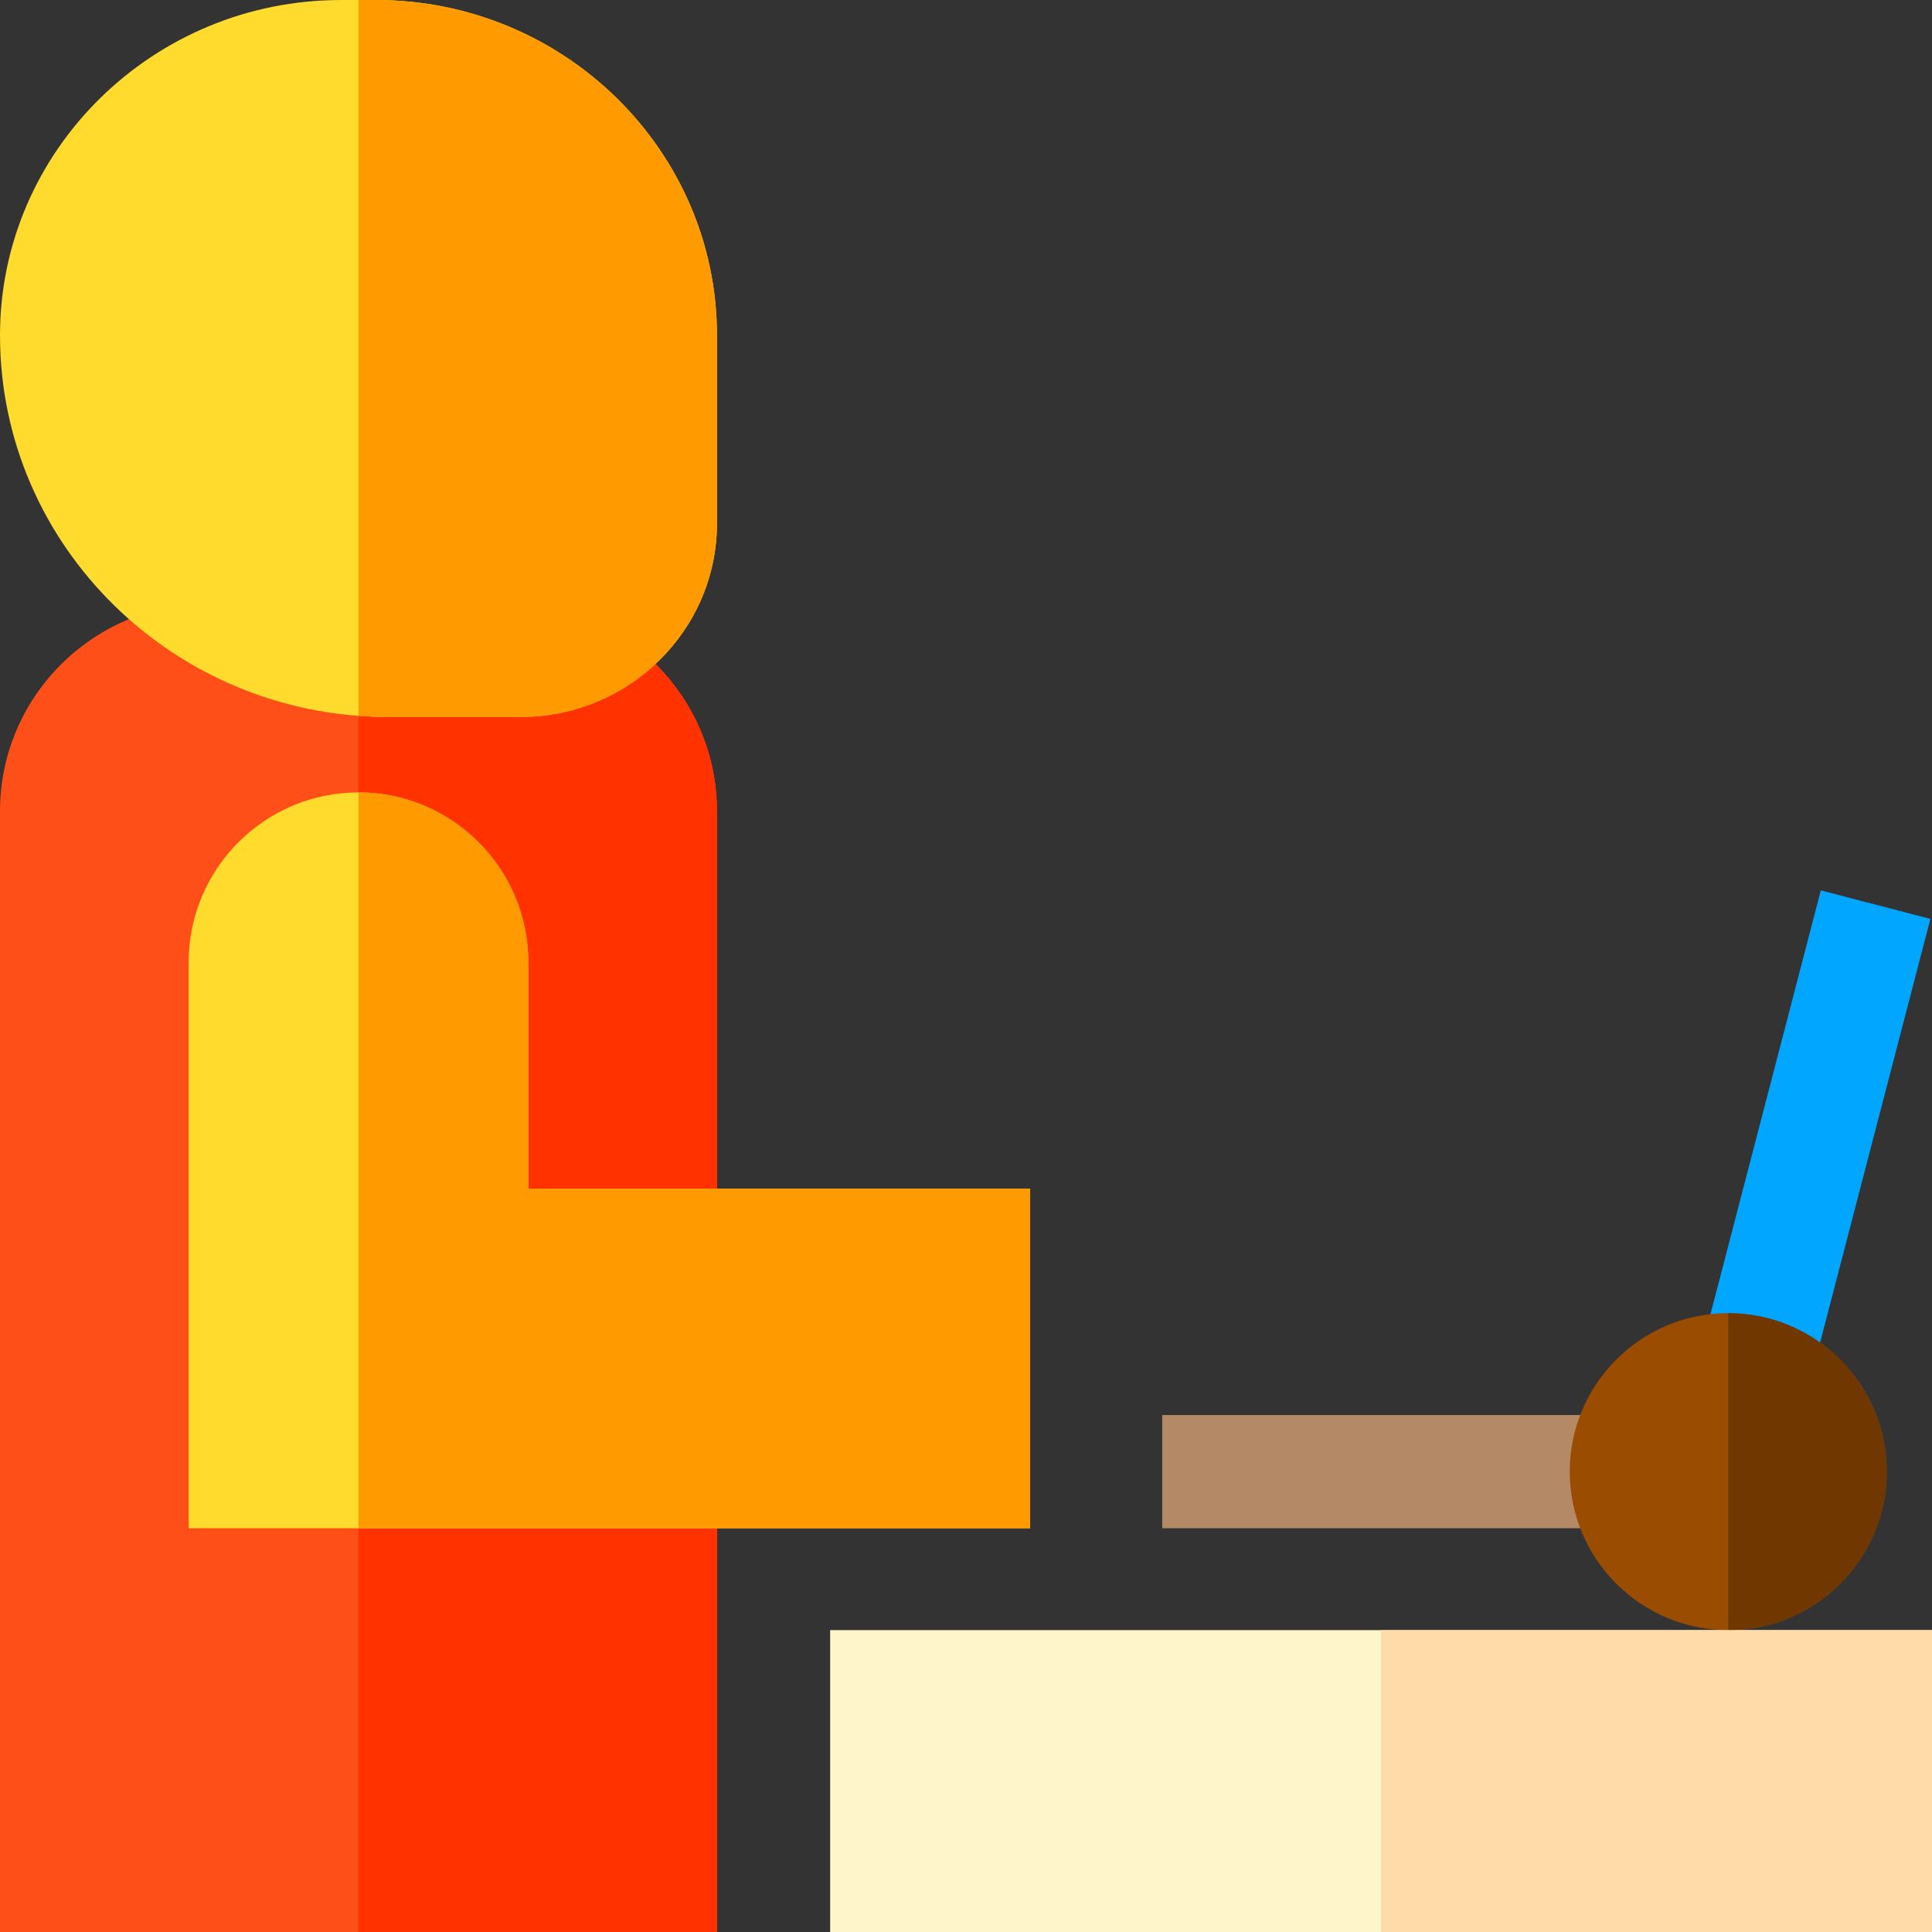
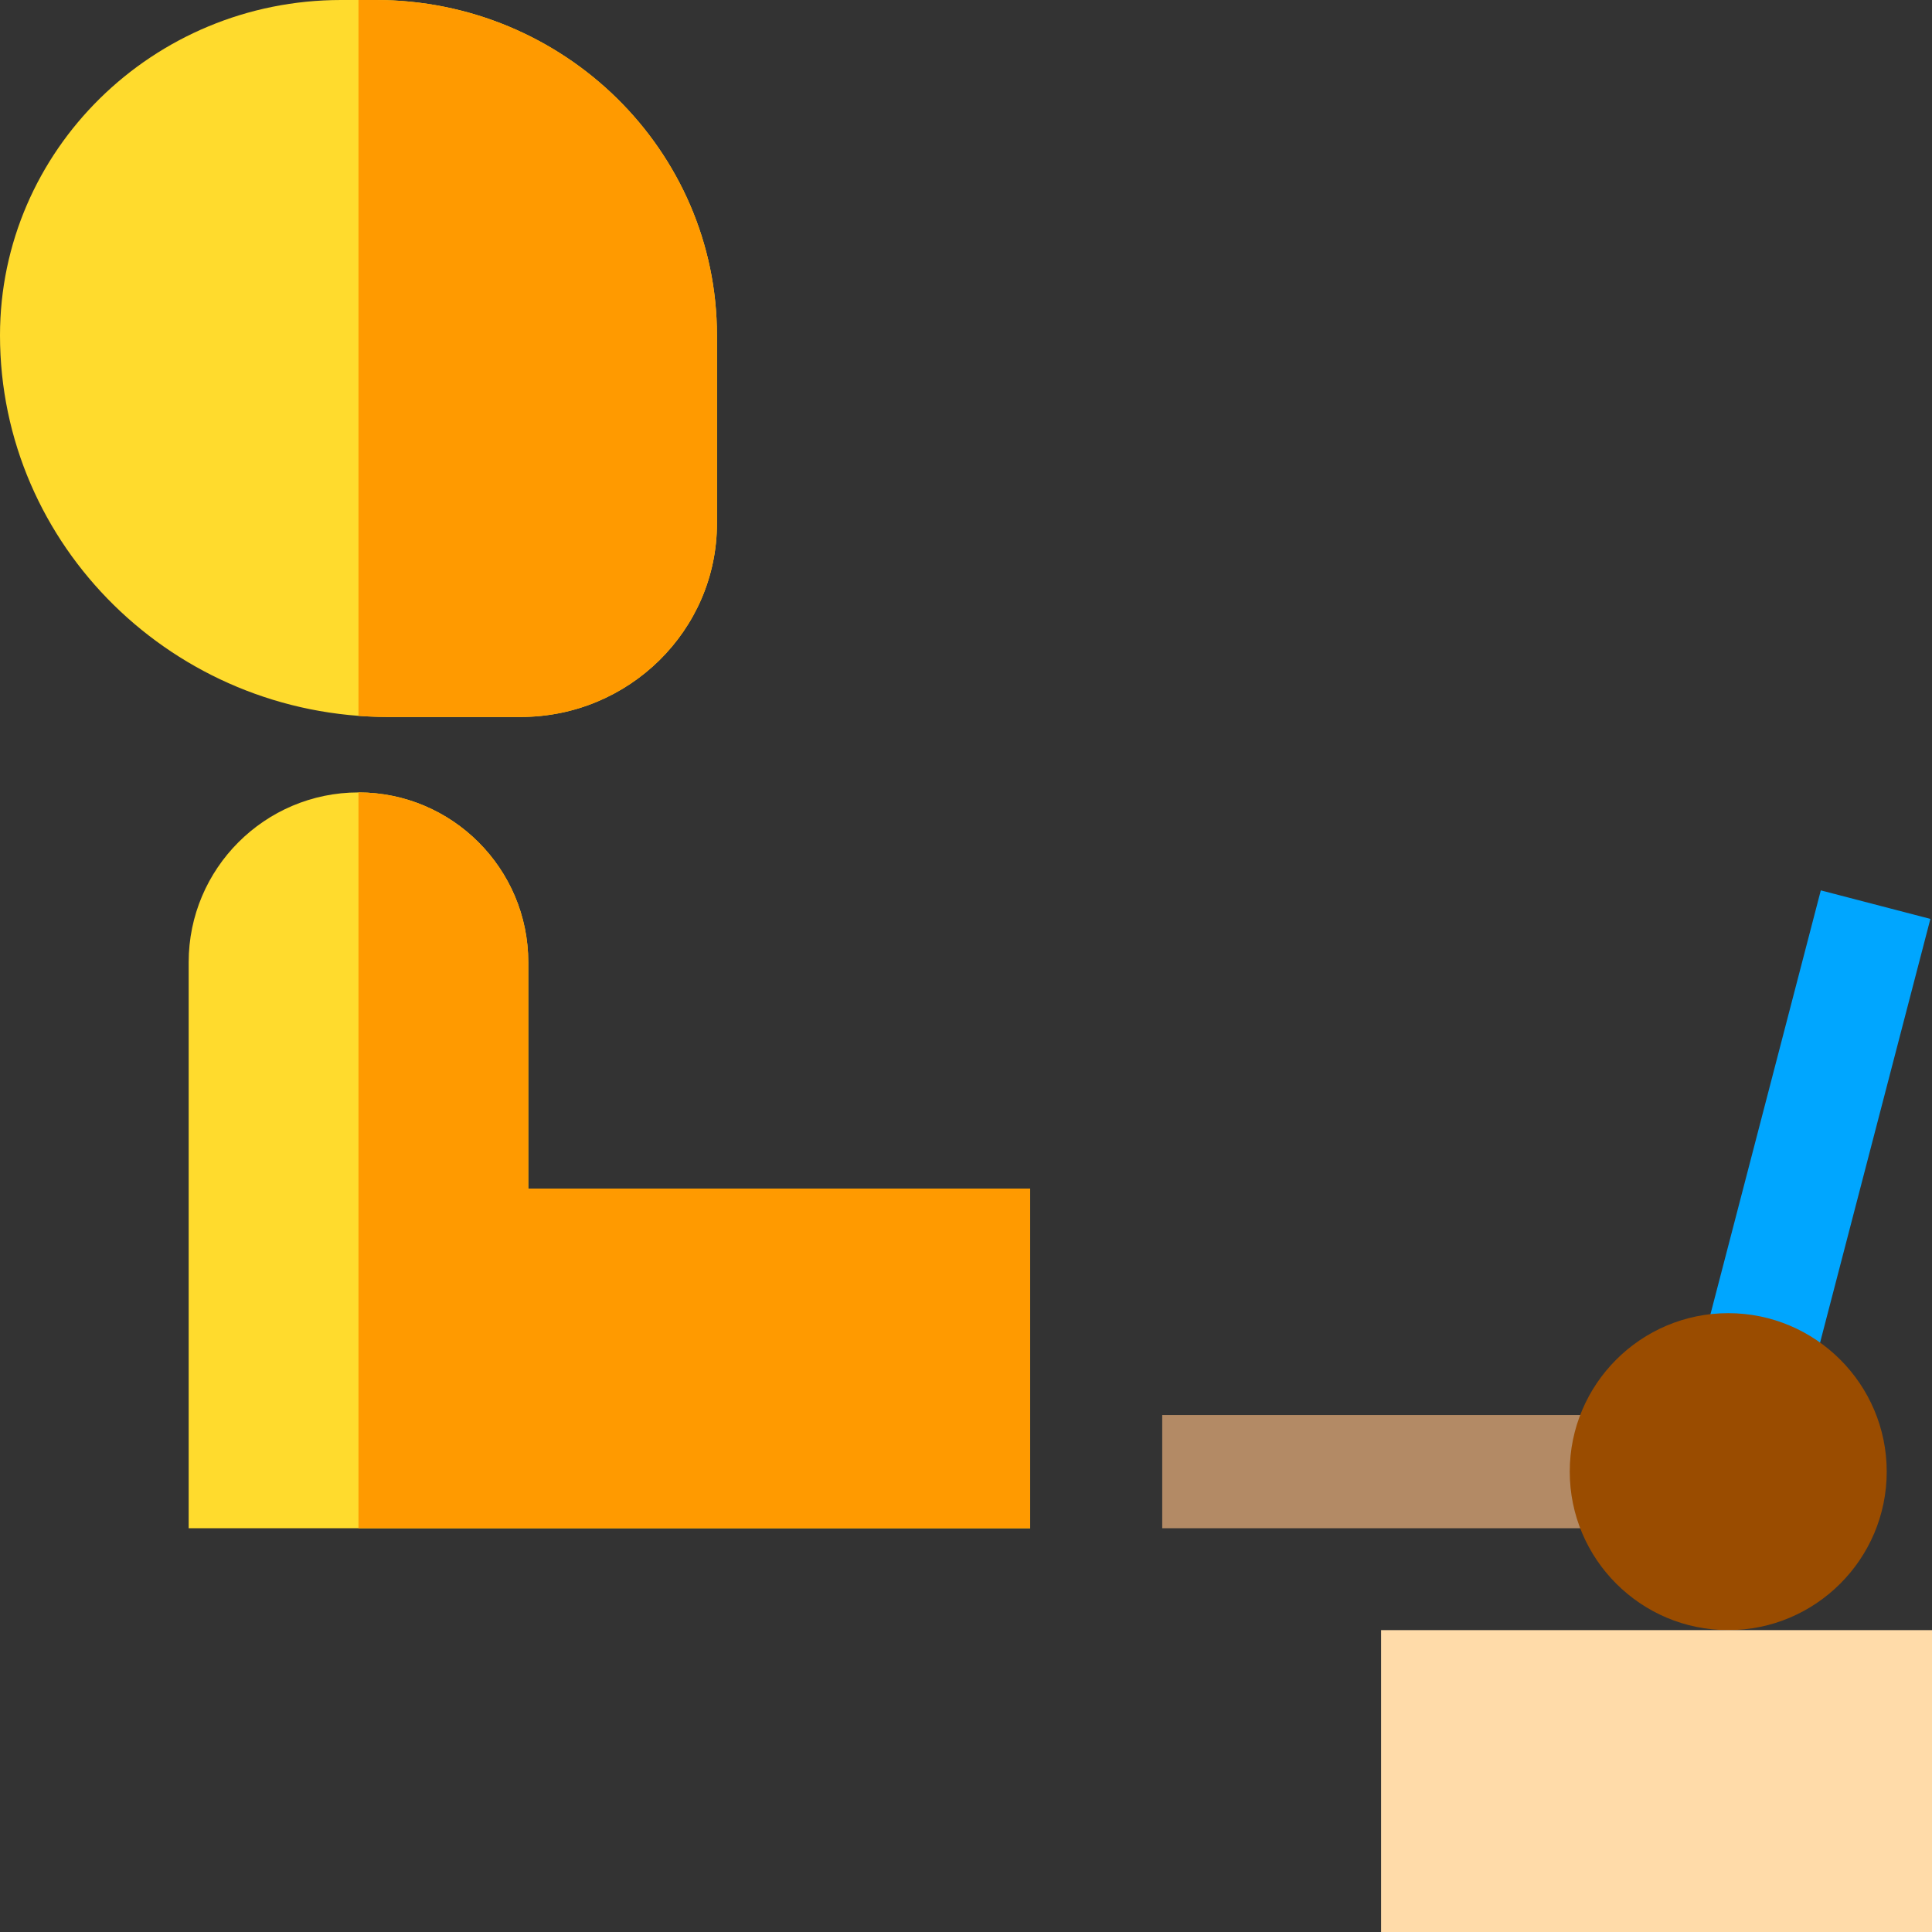
<svg xmlns="http://www.w3.org/2000/svg" version="1.1" id="Capa_1" x="0px" y="0px" viewBox="0 0 512 512" style="enable-background:new 0 0 512 512;" xml:space="preserve">
  <rect x="0" y="0" width="512" height="512" fill="#333333" stroke="none" />
  <rect x="308" y="375" style="fill:#B38A65;" width="119" height="30" />
-   <path style="fill:#FF4F19;" d="M190,512H0V215c0-30.327,24.673-55,55-55h80c30.327,0,55,24.673,55,55V512z" />
-   <path style="fill:#FF3200;" d="M190,215c0-30.327-24.673-55-55-55H95v352h95V215z" />
  <path style="fill:#FFDB2D;" d="M273,405H50V255c0-24.813,20.187-45,45-45s45,20.187,45,45v60h133V405z" />
-   <path style="fill:#FFF5CB;" d="M512,512H220v-80h292V512z" />
  <rect x="466.003" y="237.946" transform="matrix(-0.968 -0.252 0.252 -0.968 870.675 714.302)" style="fill:#00A6FF;" width="29.999" height="127.086" />
  <path style="fill:#FF9A00;" d="M140,315v-60c0-24.813-20.187-45-45-45v195h178v-90H140z" />
  <path style="fill:#9A4C00;" d="M458,432c-23.159,0-42-18.841-42-42s18.841-42,42-42s42,18.841,42,42S481.159,432,458,432z" />
-   <path style="fill:#703700;" d="M458,348v84c23.159,0,42-18.841,42-42S481.159,348,458,348z" />
  <rect x="366" y="432" style="fill:#FFDBA9;" width="146" height="80" />
  <path style="fill:#FFDB2D;" d="M138.002,190h-35.131C46.147,190,0,144.636,0,88.876C0,39.87,40.542,0,90.375,0h9.25  C149.458,0,190,39.87,190,88.876v49.861C190,167.004,166.674,190,138.002,190z" />
  <path style="fill:#FF9A00;" d="M99.625,0H95v189.707c2.598,0.194,5.223,0.293,7.871,0.293h35.131  C166.674,190,190,167.004,190,138.737V88.876C190,39.87,149.458,0,99.625,0z" />
  <g>
</g>
  <g>
</g>
  <g>
</g>
  <g>
</g>
  <g>
</g>
  <g>
</g>
  <g>
</g>
  <g>
</g>
  <g>
</g>
  <g>
</g>
  <g>
</g>
  <g>
</g>
  <g>
</g>
  <g>
</g>
  <g>
</g>
</svg>